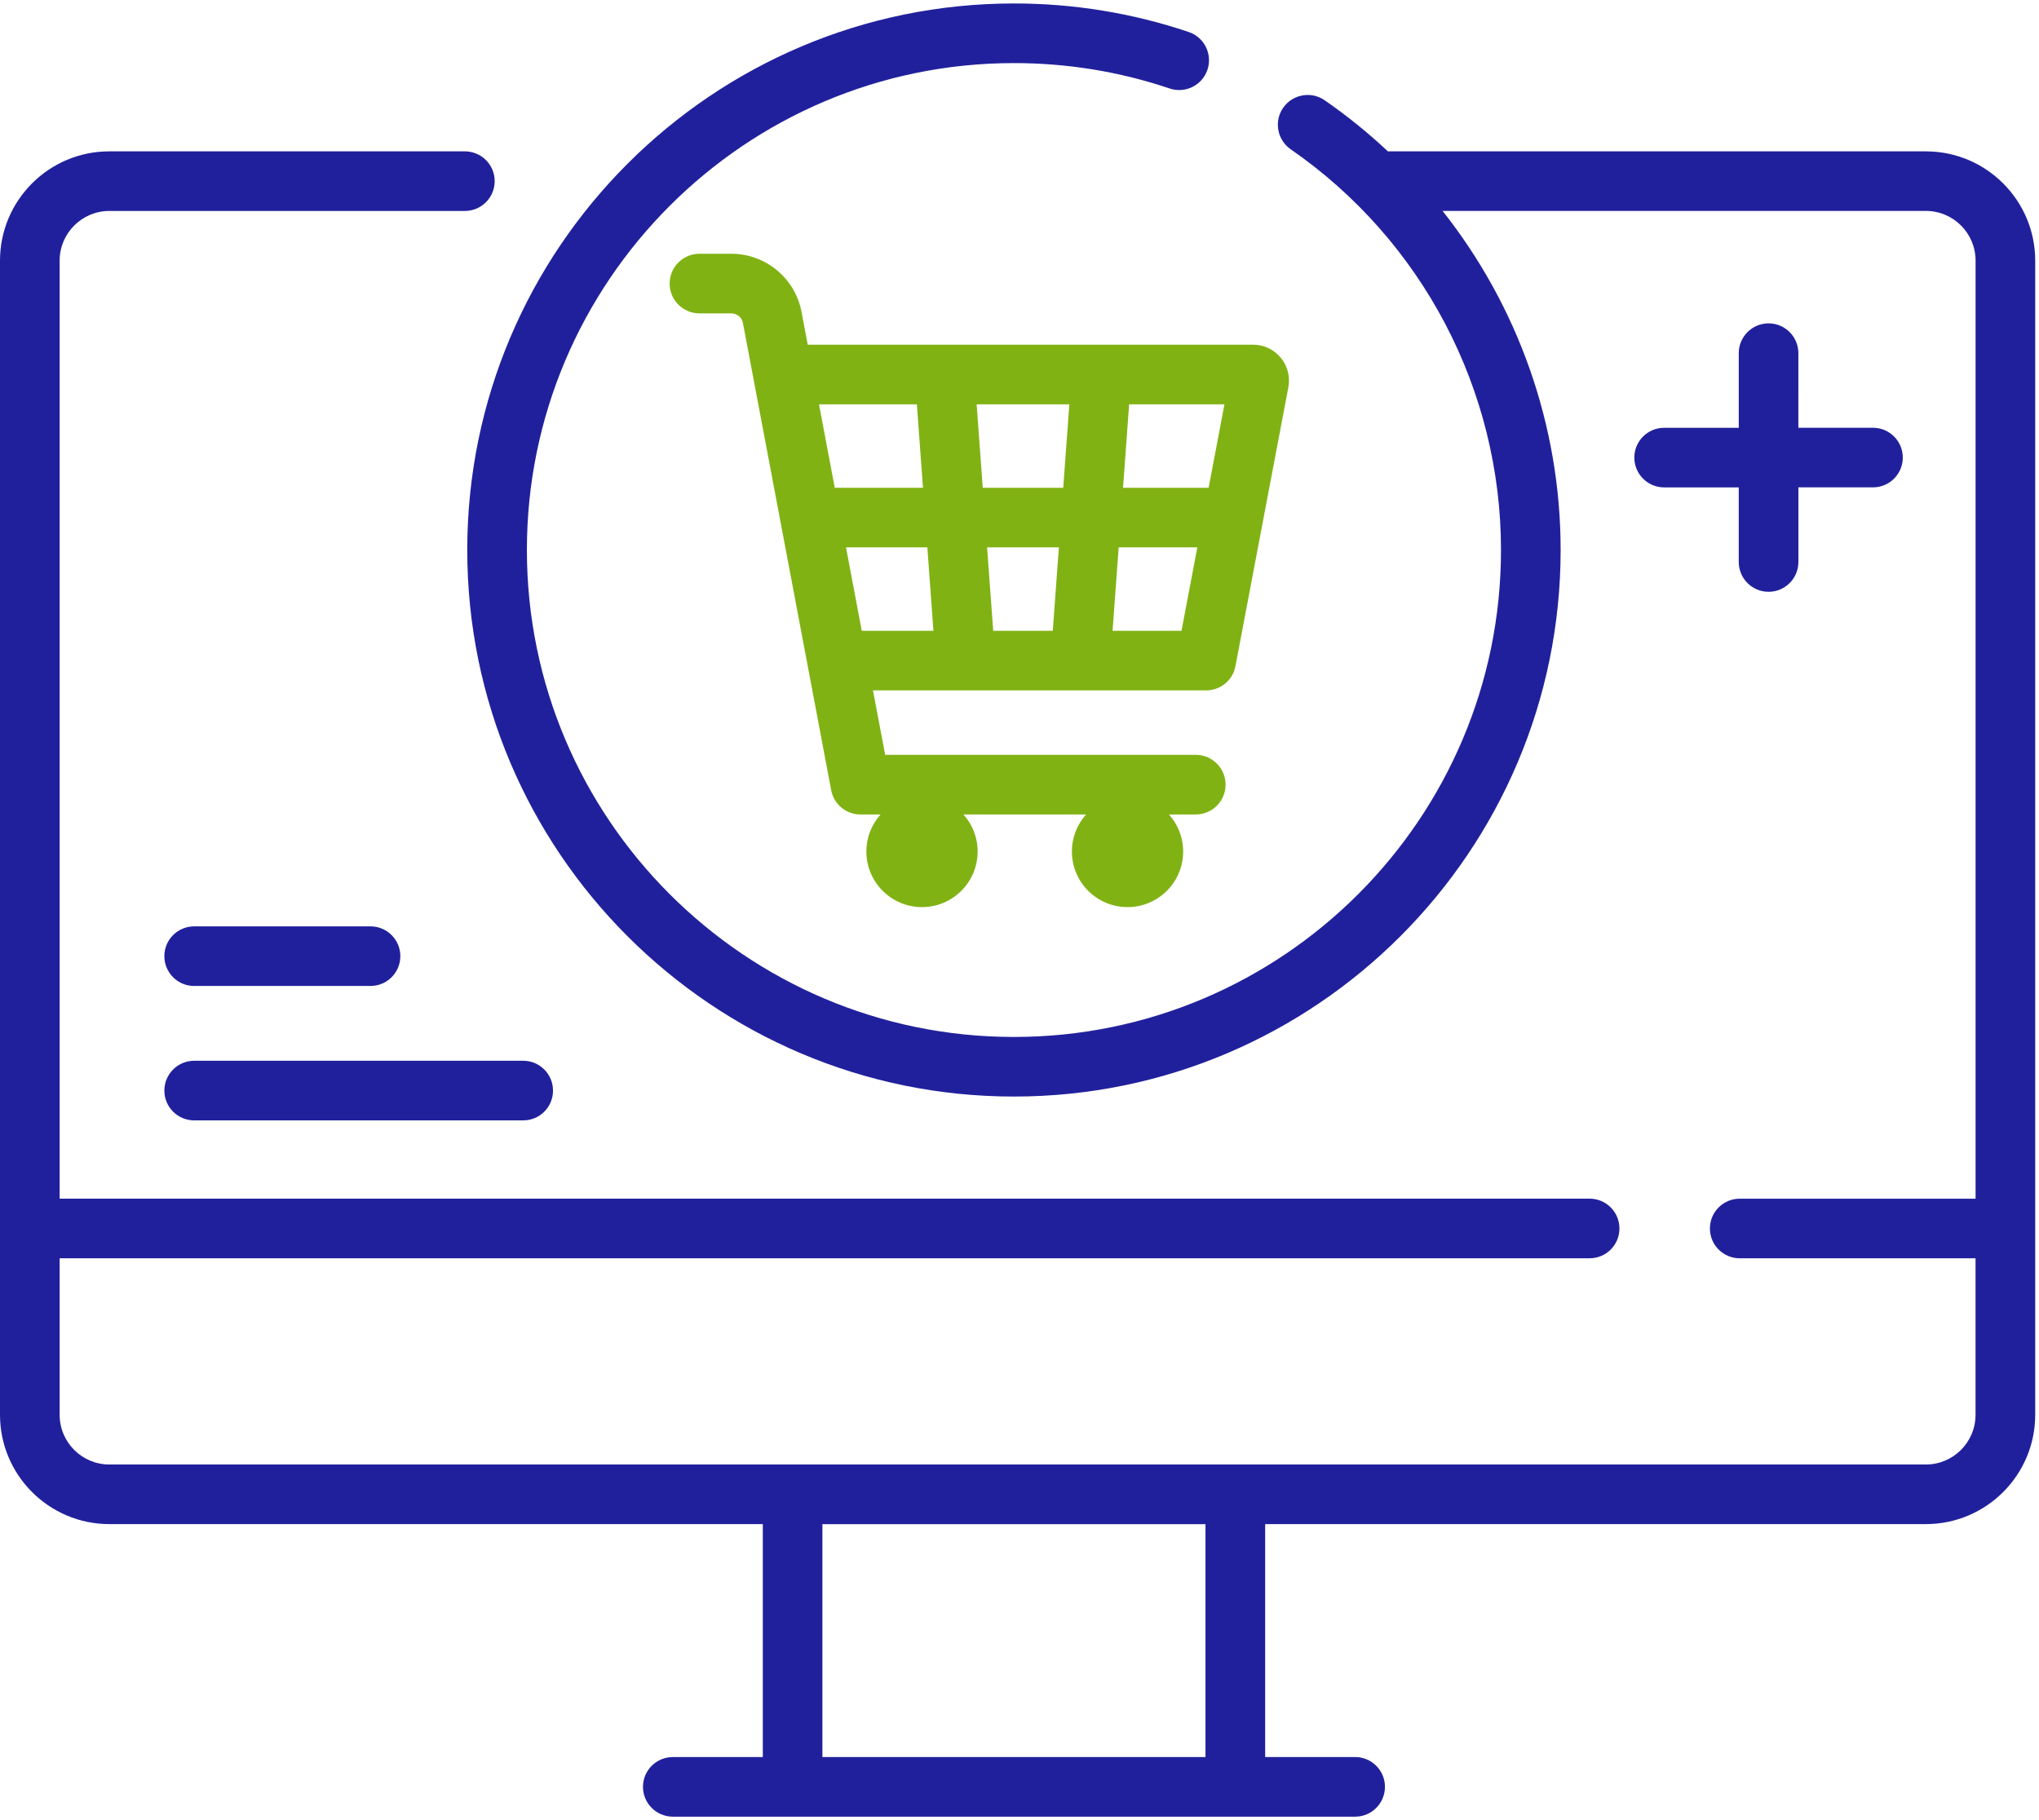
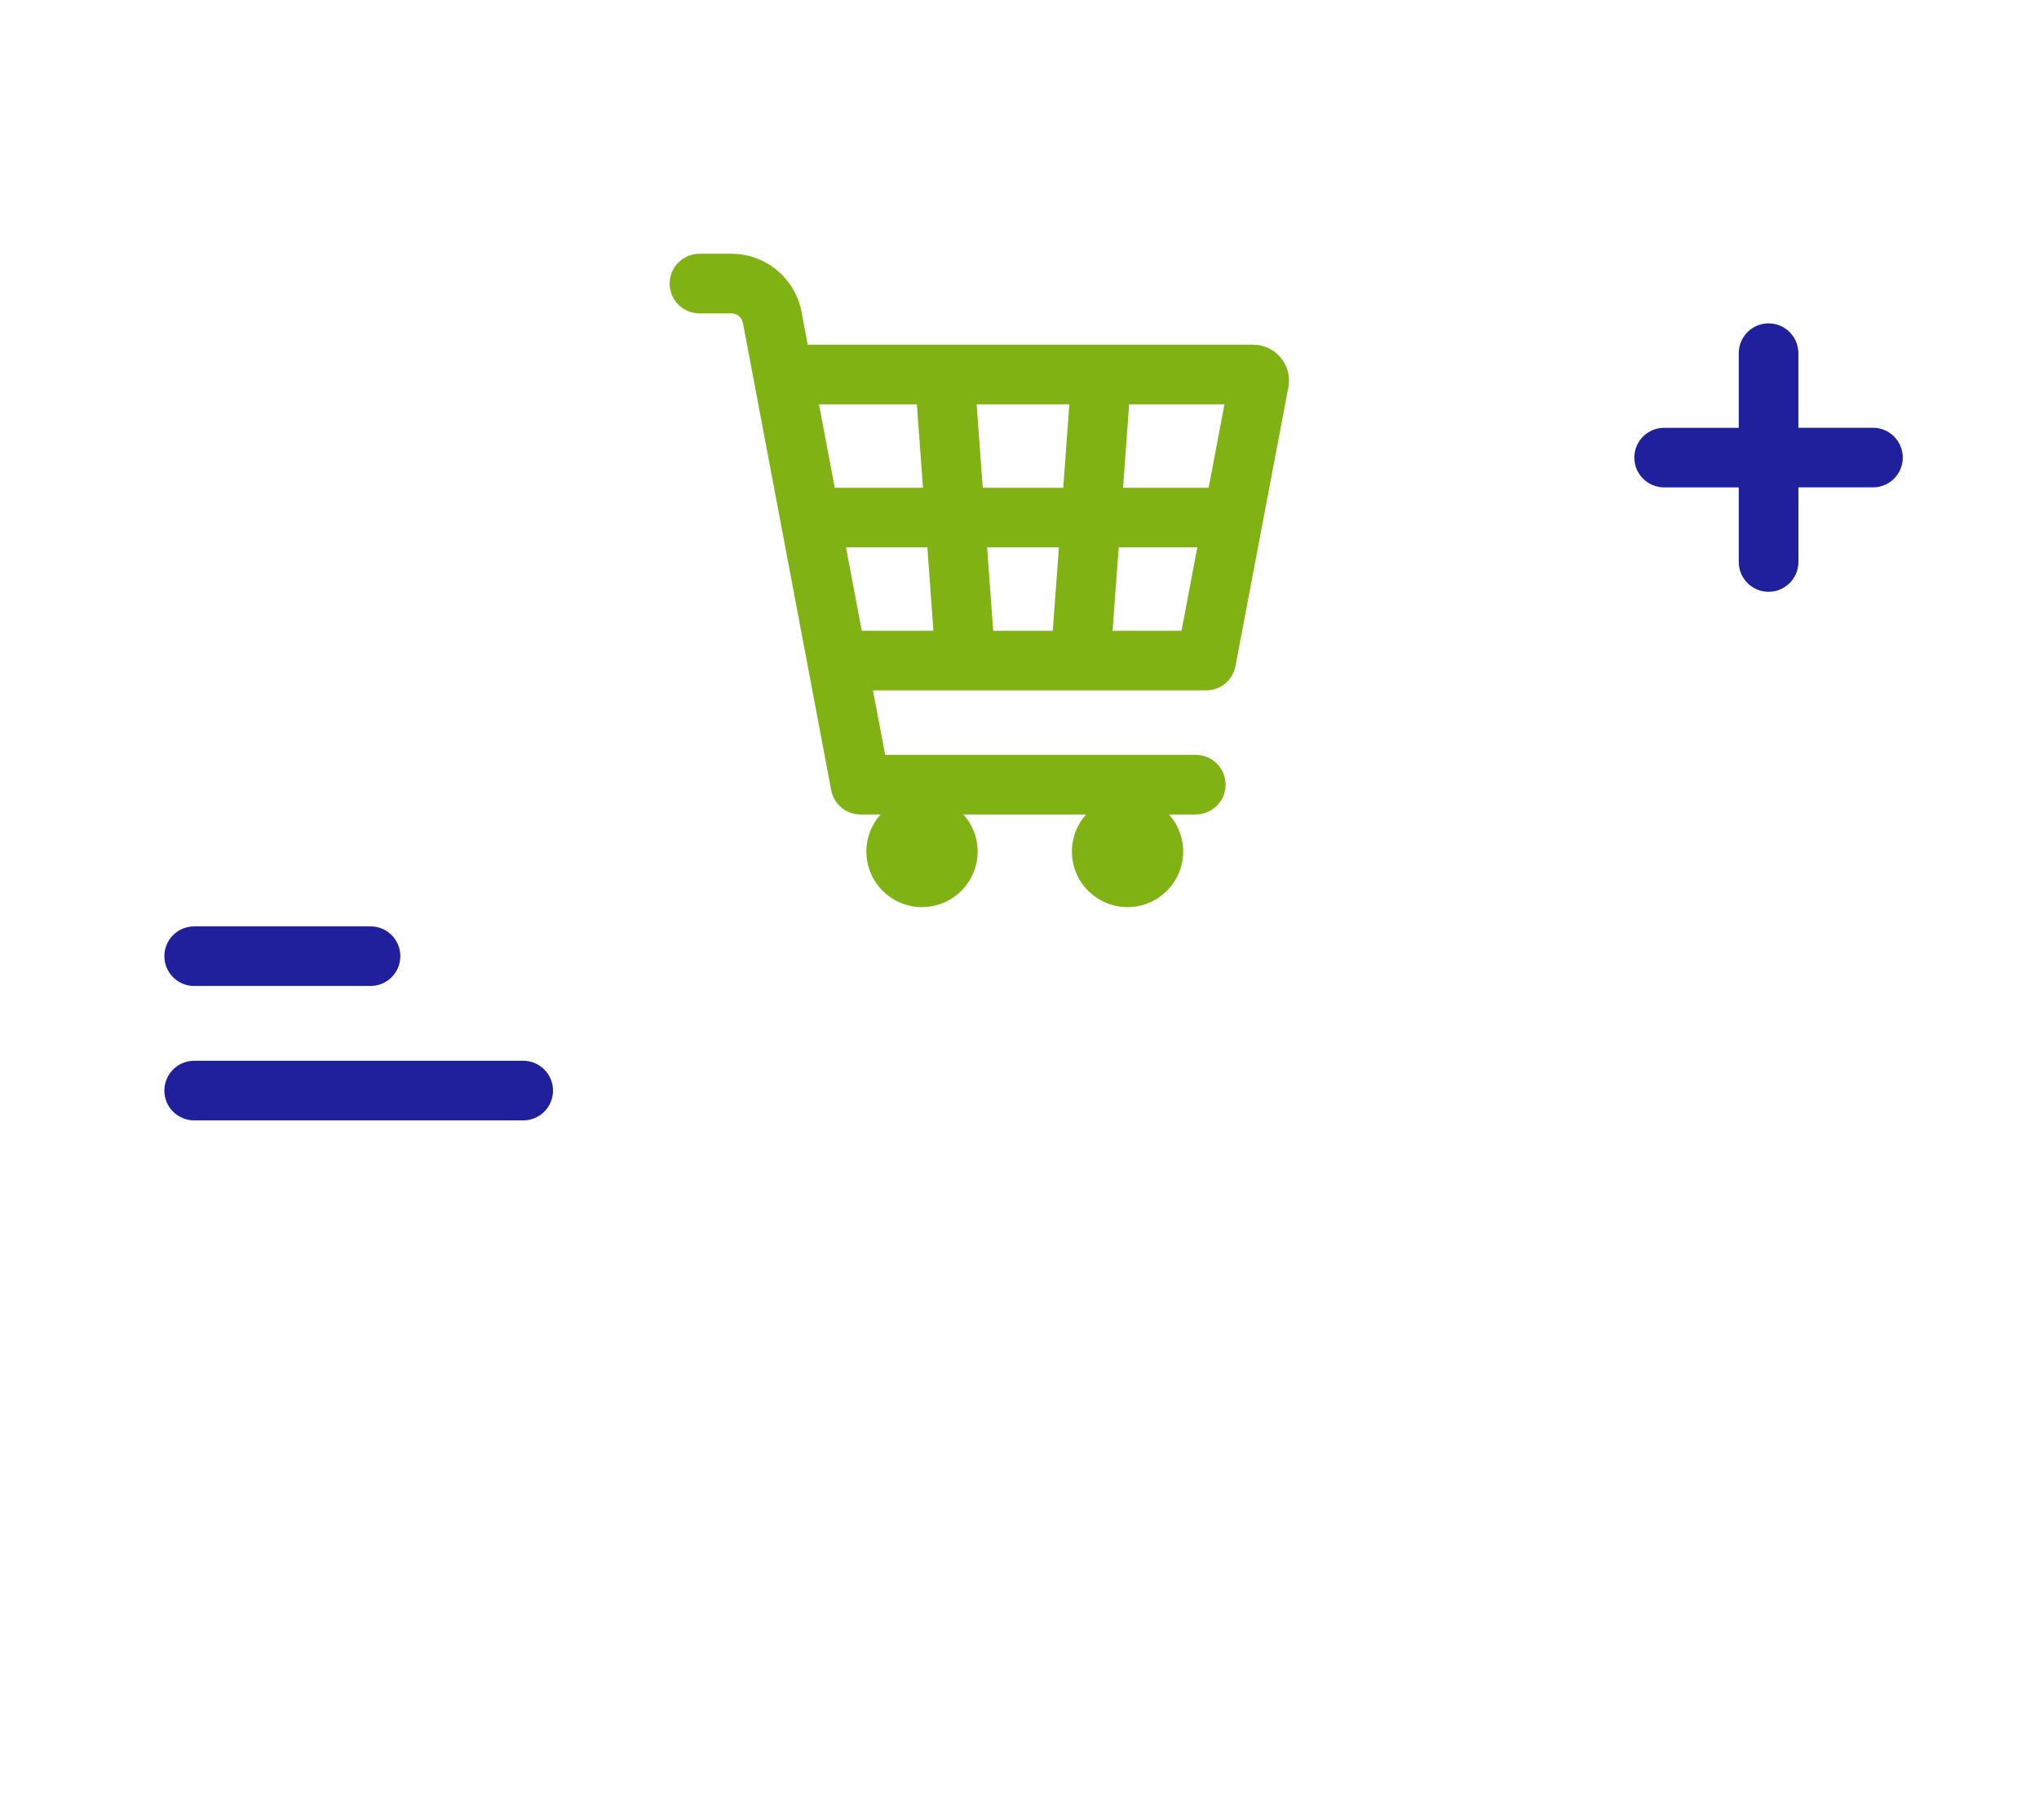
<svg xmlns="http://www.w3.org/2000/svg" width="56" height="50" viewBox="0 0 56 50">
  <g fill="none" fill-rule="evenodd">
    <g fill-rule="nonzero">
      <g>
-         <path fill="#21209C" d="M52.893 4.157H38.165l-.046.002c-.54-.507-1.12-.977-1.738-1.405-.372-.257-.882-.164-1.14.207-.257.372-.164.882.208 1.14 3.616 2.502 5.775 6.617 5.775 11.008 0 7.376-6 13.377-13.377 13.377-7.375 0-13.376-6.001-13.376-13.377s6-13.376 13.376-13.376c1.465 0 2.904.234 4.277.698.429.144.893-.086 1.038-.515.144-.428-.086-.893-.514-1.037-1.543-.52-3.158-.784-4.8-.784-8.28 0-15.015 6.735-15.015 15.014s6.736 15.014 15.014 15.014c8.28 0 15.015-6.735 15.015-15.014 0-3.422-1.17-6.694-3.242-9.315h13.273c.753 0 1.365.612 1.365 1.365v25.77H47.78c-.452 0-.818.366-.818.819 0 .452.366.818.818.818h6.477v4.3c0 .753-.612 1.365-1.365 1.365H3.003c-.753 0-1.365-.612-1.365-1.365v-4.3h42.02c.452 0 .819-.366.819-.818 0-.453-.367-.82-.82-.82H1.638V7.159c0-.752.613-1.364 1.365-1.364h9.764c.452 0 .819-.366.819-.819 0-.452-.367-.818-.819-.818H3.002C1.347 4.157 0 5.503 0 7.159v31.707c0 1.656 1.347 3.002 3.002 3.002H20.95v6.4h-2.471c-.453 0-.82.366-.82.818 0 .452.367.819.82.819h18.74c.452 0 .818-.367.818-.819 0-.452-.366-.819-.819-.819h-2.471v-6.399h18.147c1.655 0 3.002-1.346 3.002-3.002V7.16c0-1.656-1.347-3.002-3.002-3.002zm-19.785 44.11H22.587V41.87h10.521v6.398z" transform="translate(-960 -2126) translate(960 2126)" />
        <path fill="#81B214" d="M22.014 8.569c-.175-.926-.986-1.598-1.928-1.598h-.875c-.453 0-.82.367-.82.819 0 .452.367.819.82.819h.875c.156 0 .29.11.318.263l2.424 12.835c.073.387.41.667.804.667h.552c-.241.27-.39.626-.39 1.017 0 .844.684 1.528 1.528 1.528s1.528-.684 1.528-1.528c0-.391-.148-.747-.39-1.017h3.369c-.242.27-.39.626-.39 1.017 0 .844.684 1.528 1.527 1.528.844 0 1.529-.684 1.529-1.528 0-.391-.149-.747-.39-1.017h.736c.452 0 .819-.367.819-.819 0-.452-.367-.819-.819-.819h-8.53l-.335-1.77h9.15c.394 0 .732-.279.805-.665l1.454-7.667.002-.015c.049-.286-.03-.578-.218-.8-.187-.222-.461-.35-.752-.35H22.184l-.17-.9zm1.22 6.468h2.235l.167 2.292h-1.968l-.433-2.292zm5.848 0l-.168 2.292h-1.636l-.168-2.292h1.972zm-2.091-1.638l-.168-2.292h2.546l-.168 2.292h-2.21zm3.565 3.93l.168-2.292h2.16l-.435 2.292h-1.893zm2.638-3.93h-2.35l.167-2.292h2.618l-.435 2.292zm-8.013-2.292l.168 2.292h-2.423l-.433-2.292h2.688z" transform="translate(-960 -2126) translate(960 2126)" />
        <path fill="#21209C" d="M5.333 27.085h4.843c.452 0 .819-.366.819-.819 0-.452-.367-.818-.819-.818H5.333c-.452 0-.819.366-.819.818 0 .453.367.82.82.82zM5.333 30.778h9.037c.452 0 .818-.366.818-.818 0-.453-.366-.82-.818-.82H5.333c-.452 0-.819.367-.819.82 0 .452.367.818.82.818zM48.573 8.883c-.452 0-.819.367-.819.819v2.05h-2.05c-.451 0-.818.366-.818.818 0 .452.367.819.819.819h2.049v2.049c0 .452.367.819.819.819.452 0 .819-.367.819-.819v-2.05h2.049c.452 0 .818-.366.818-.818 0-.452-.366-.819-.818-.819h-2.05V9.702c0-.452-.366-.819-.818-.819z" transform="translate(-960 -2126) translate(960 2126)" />
      </g>
    </g>
  </g>
</svg>